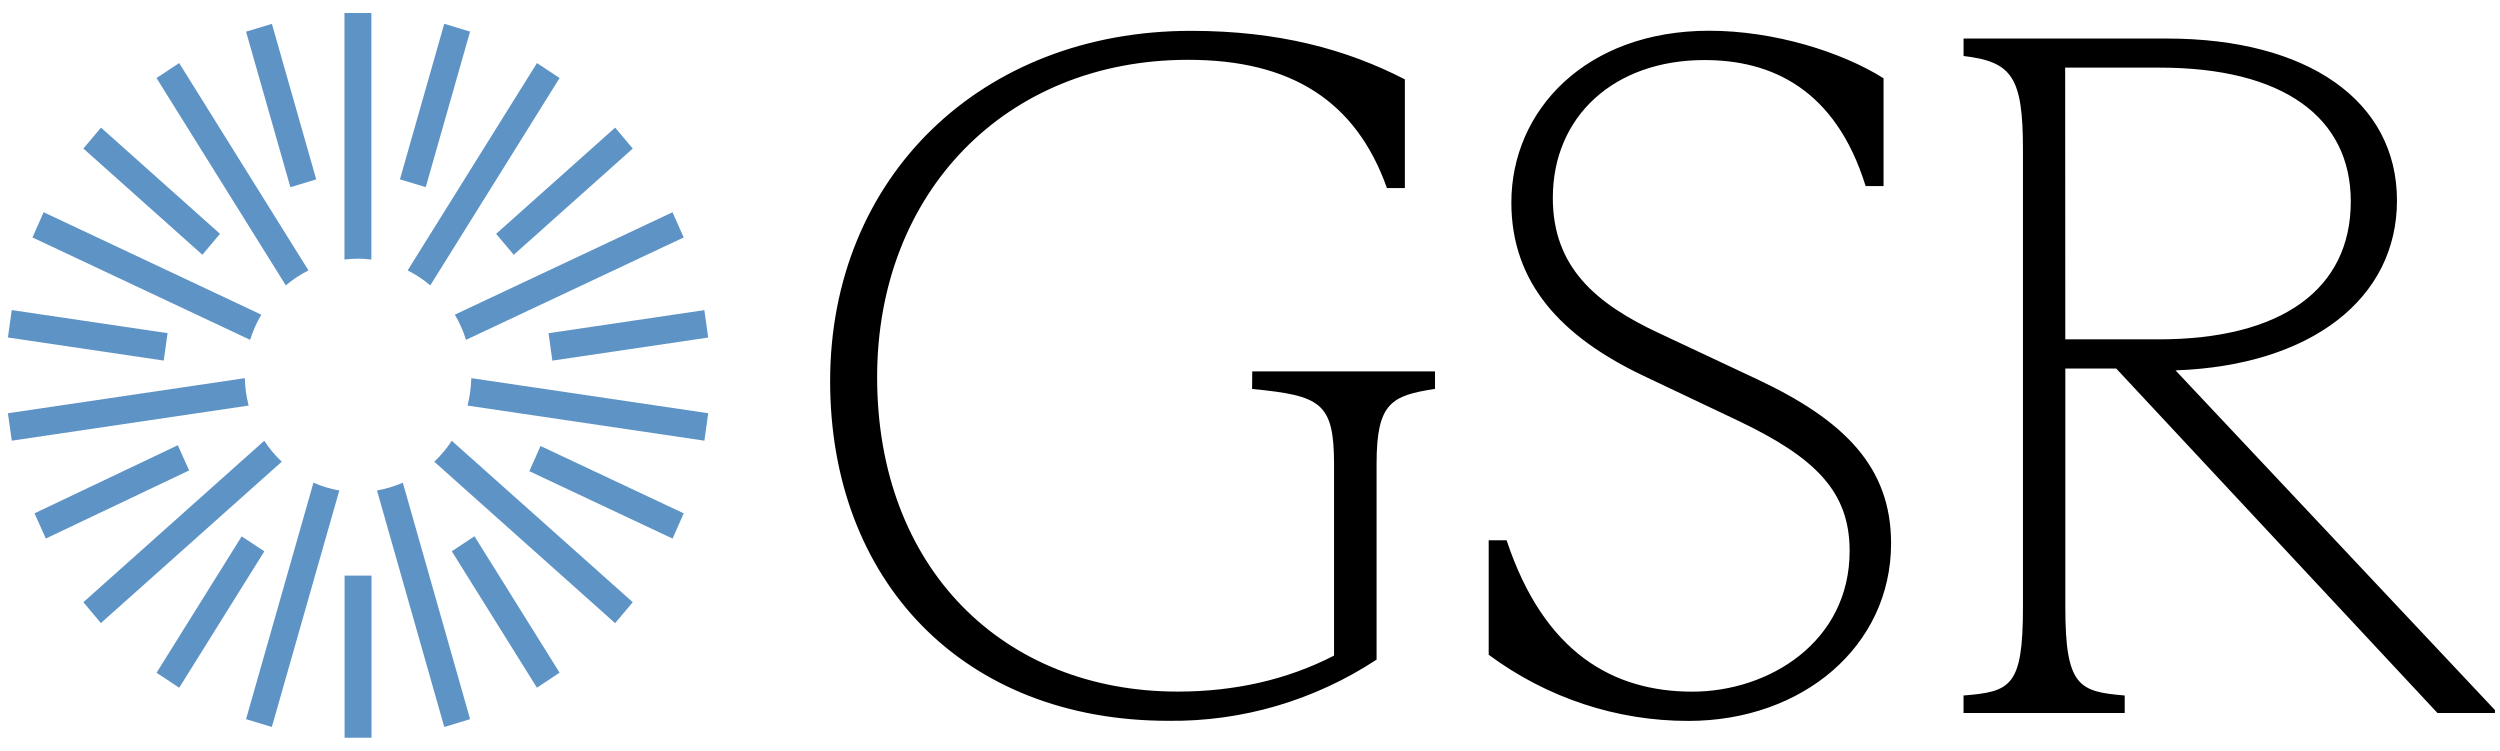
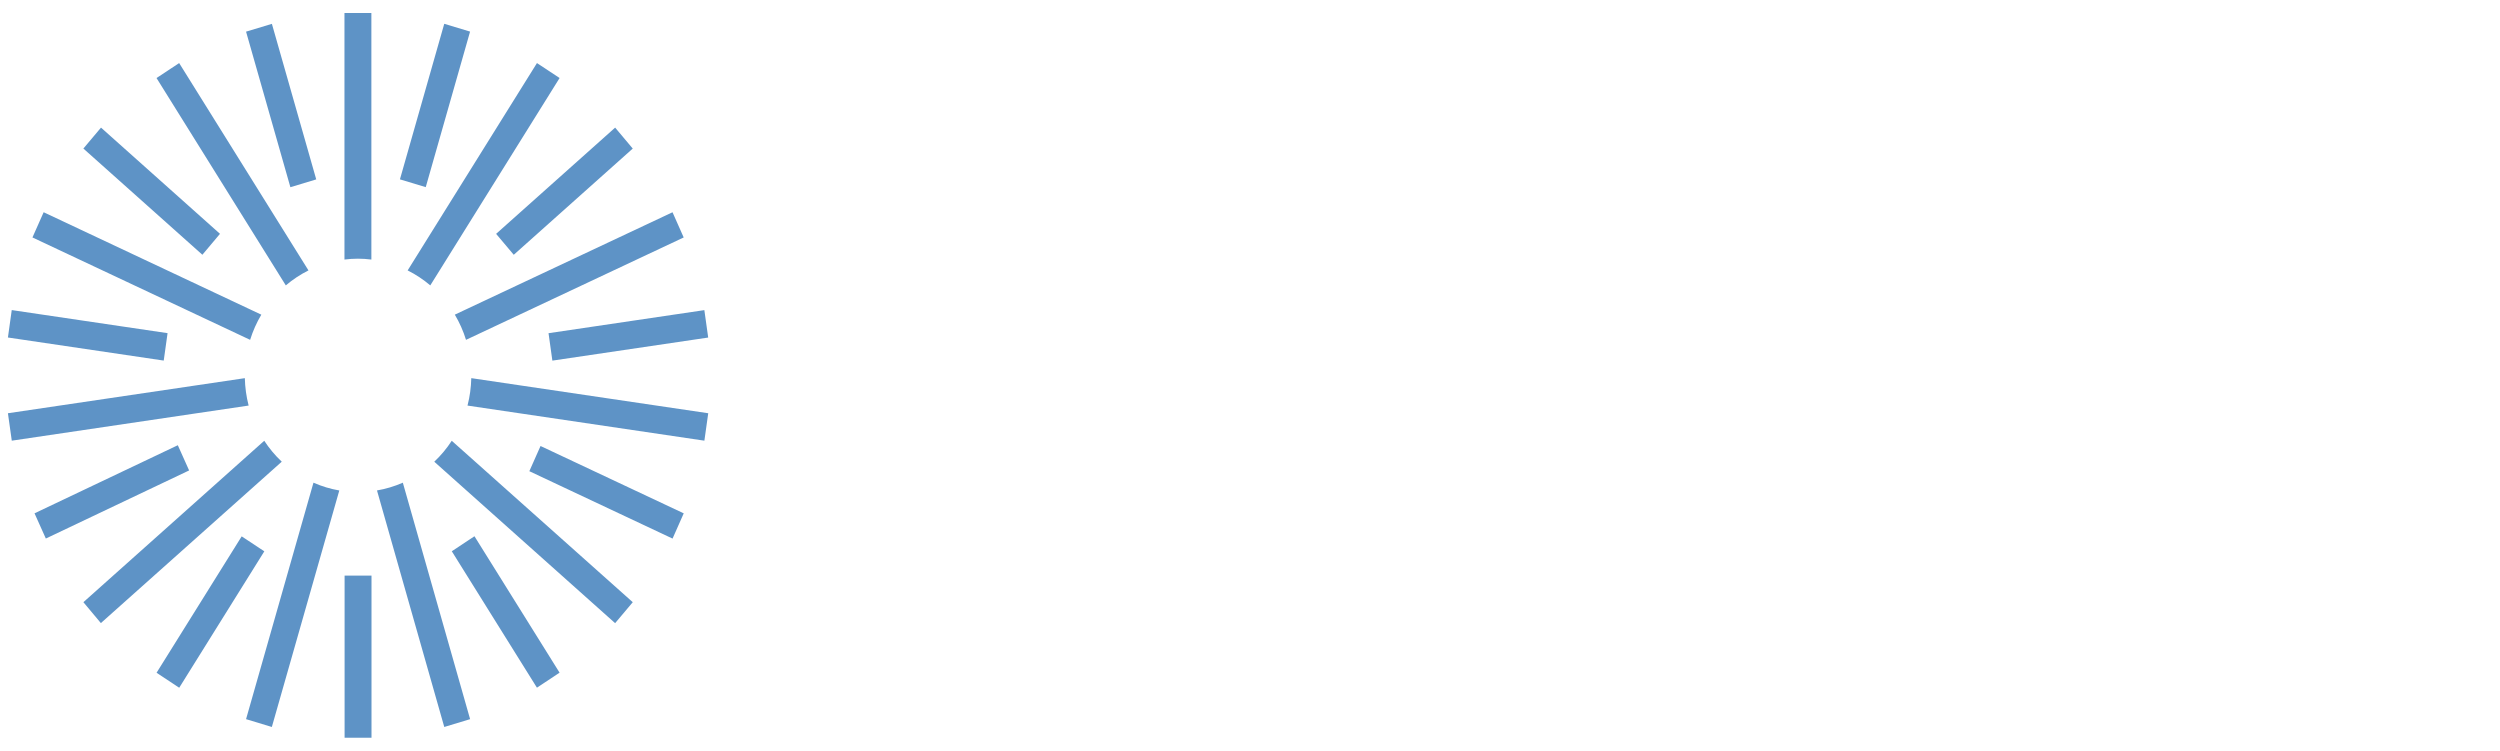
<svg xmlns="http://www.w3.org/2000/svg" width="313" height="94" viewBox="0 0 313 94" fill="none">
  <g clip-path="url(#clip0_61_1545)">
-     <path d="M156.779 46.496H179.663V48.686C174.241 49.534 172.348 50.386 172.348 58.041V82.584C164.568 87.696 155.509 90.358 146.281 90.245C120.467 90.245 103.932 72.631 103.932 47.724C103.932 22.205 122.807 3.861 149.111 3.861C160.084 3.861 168.577 6.173 175.889 9.936V23.546H173.647C169.755 12.604 161.617 7.489 148.756 7.489C125.873 7.489 109.816 24.135 109.816 47.218C109.816 71.157 125.626 86.587 147.444 86.587C154.519 86.587 161.125 85.124 167.023 82.081V58.166C167.023 50.386 165.375 49.534 156.763 48.7L156.779 46.496ZM186.384 81.975V67.641H188.626C193.345 81.846 202.074 86.595 211.885 86.595C221.435 86.595 231.574 80.4 231.574 68.976C231.574 61.566 227.325 57.312 217.656 52.692L205.622 46.983C195.476 42.125 189.222 35.443 189.222 25.352C189.222 13.812 198.544 3.848 213.997 3.848C222.136 3.848 230.624 6.521 235.82 9.8V23.292H233.576C229.805 11.127 221.766 7.519 213.407 7.519C202.082 7.519 194.413 14.569 194.413 24.776C194.413 33.402 199.725 38.017 207.861 41.782L220.013 47.491C230.865 52.598 236.763 58.428 236.763 68.028C236.763 80.903 225.677 90.258 211.386 90.258C202.414 90.271 193.666 87.373 186.384 81.975ZM312.368 88.901V89.266H305.171L264.947 46.137H258.578V76.023C258.578 85.987 260.328 86.595 266.013 87.076V89.266H245.835V87.076C251.735 86.595 253.274 85.987 253.274 76.023V18.799C253.274 9.684 251.961 7.74 245.838 7.01V4.826H271.312C288.894 4.826 300.101 12.604 300.101 25.105C300.101 37.381 289.364 45.763 272.377 46.372L312.368 88.901ZM258.575 42.487H270.254C285.708 42.487 294.319 36.178 294.319 25.23C294.319 14.663 285.826 8.467 270.375 8.467H258.559L258.575 42.487Z" fill="black" />
    <path d="M46.496 32.496V1.631H43.127V32.496C44.246 32.352 45.377 32.352 46.496 32.496ZM22.431 7.896L19.597 9.77L35.783 35.731C36.653 34.992 37.606 34.363 38.62 33.856L22.431 7.896ZM5.464 26.574L4.063 29.729L31.316 42.548C31.66 41.443 32.13 40.384 32.718 39.397L5.464 26.571V26.574ZM0.992 51.738L1.475 55.172L31.128 50.776C30.841 49.656 30.681 48.504 30.653 47.345L0.992 51.738ZM33.08 55.186L10.441 75.393L12.629 78.011L35.276 57.804C34.447 57.022 33.711 56.143 33.083 55.183L33.08 55.186ZM30.806 90.038L34.035 91.017L42.48 61.407C41.368 61.216 40.282 60.888 39.246 60.431L30.806 90.038ZM55.622 91.017L58.857 90.038L50.434 60.431C49.397 60.887 48.311 61.214 47.199 61.404L55.622 91.014V91.017ZM54.371 57.807L77.013 78.02L79.222 75.396L56.559 55.186C55.934 56.146 55.2 57.026 54.371 57.807ZM58.532 50.779L88.188 55.172L88.671 51.738L59.005 47.343C58.978 48.504 58.822 49.657 58.532 50.779ZM85.598 29.729L84.199 26.574L56.943 39.394C57.534 40.384 58.003 41.443 58.344 42.548L85.598 29.729ZM70.061 9.767L67.227 7.896L51.038 33.856C52.051 34.363 53.003 34.992 53.872 35.731L70.061 9.767ZM30.806 3.962L34.041 2.986L39.592 22.46L36.357 23.439L30.806 3.962ZM50.071 22.455L55.62 2.98L58.854 3.956L53.303 23.431L50.071 22.455ZM10.438 18.598L12.645 15.977L27.542 29.275L25.338 31.896L10.438 18.598ZM0.992 42.255L1.47 38.822L20.979 41.711L20.499 45.145L0.992 42.255ZM4.323 64.268L22.262 55.742L23.677 58.899L5.738 67.425L4.323 64.268ZM19.602 84.229L30.259 67.152L33.093 69.026L22.437 86.106L19.602 84.229ZM43.143 72.067H46.512V92.363H43.143V72.067ZM56.565 69.018L59.402 67.138L70.058 84.218L67.224 86.098L56.565 69.018ZM66.274 58.993L67.675 55.839L85.603 64.271L84.204 67.431L66.274 58.993ZM68.676 41.716L88.185 38.827L88.666 42.261L69.156 45.15L68.676 41.716ZM62.113 29.278L77.016 15.977L79.22 18.601L64.322 31.899L62.113 29.278Z" fill="#5E93C6" />
  </g>
  <defs>
    <clipPath id="clip0_61_1545">
      <rect width="311.375" height="94" fill="white" transform="translate(0.992)" />
    </clipPath>
  </defs>
</svg>